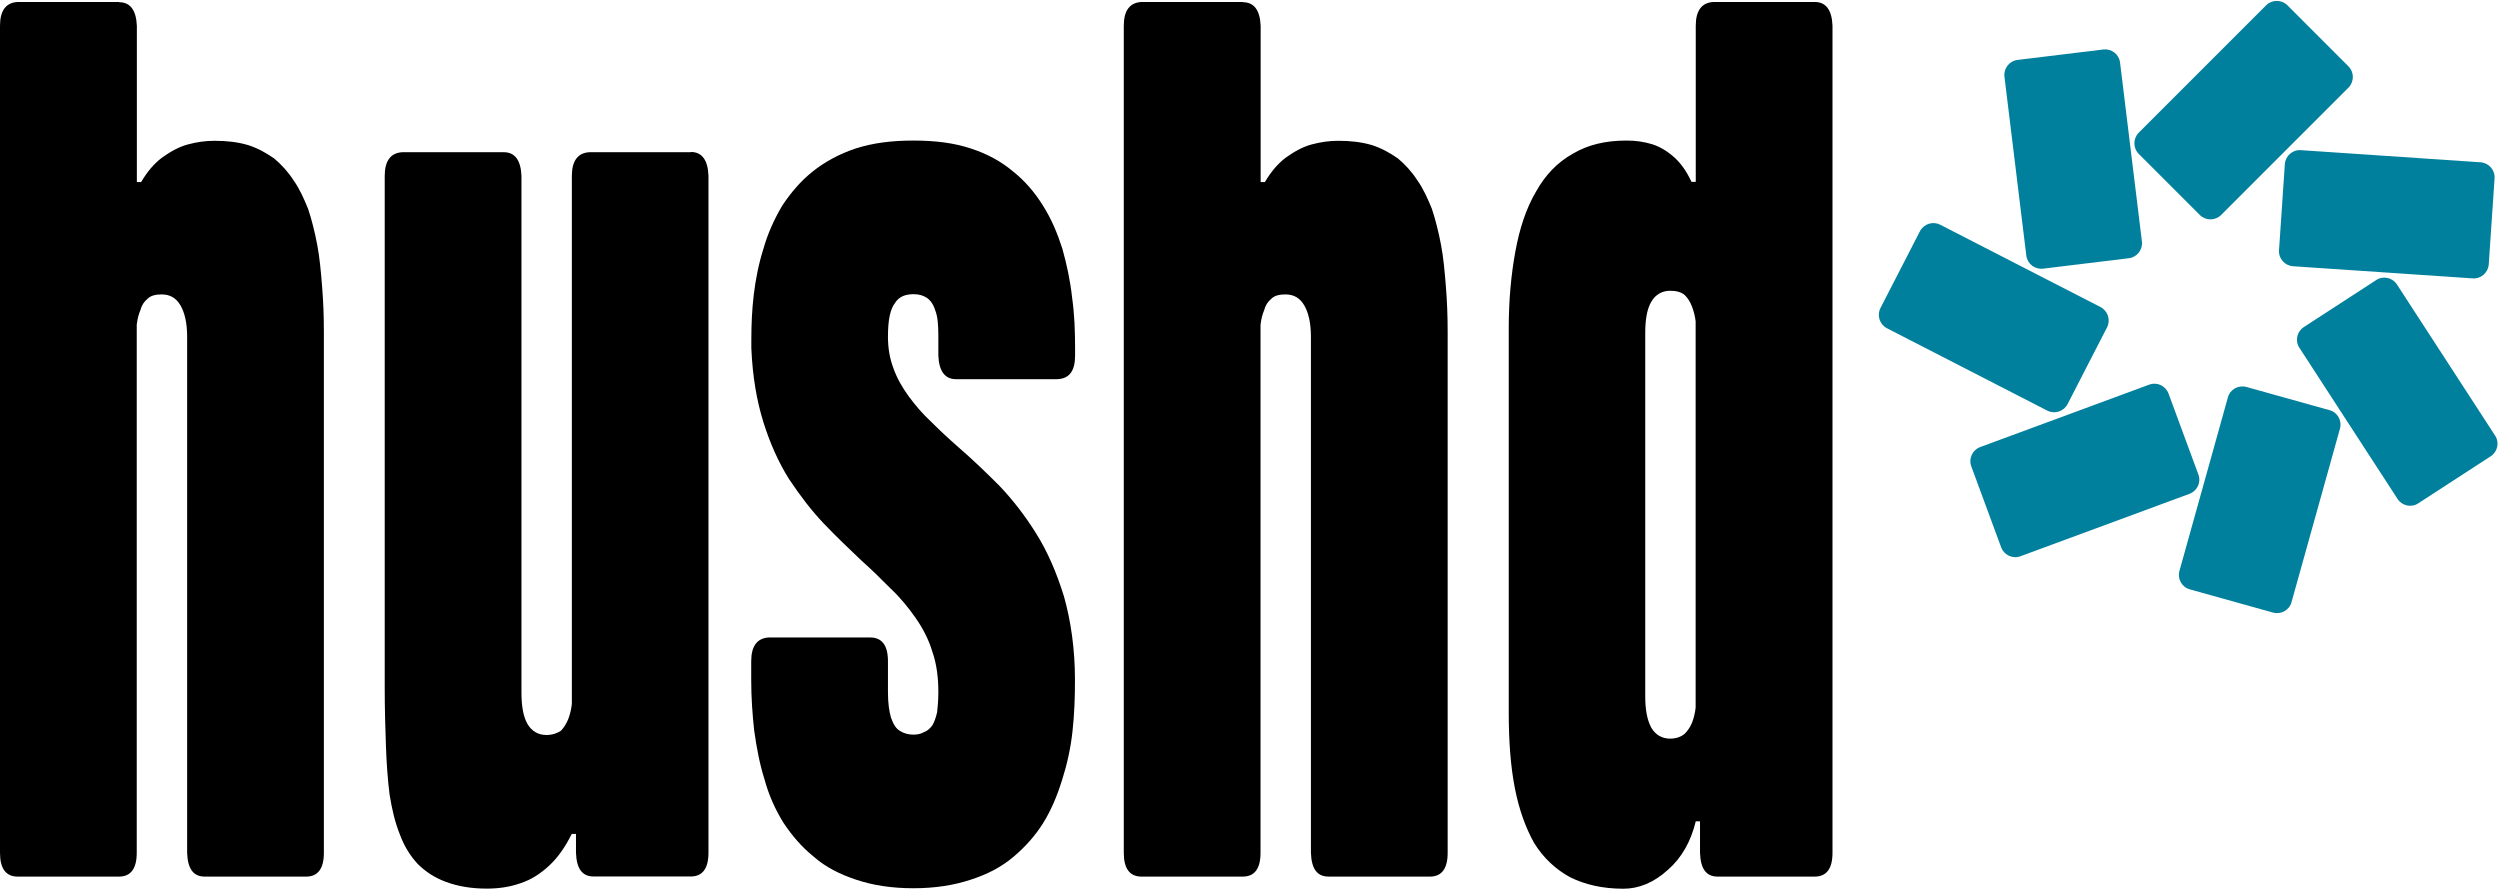
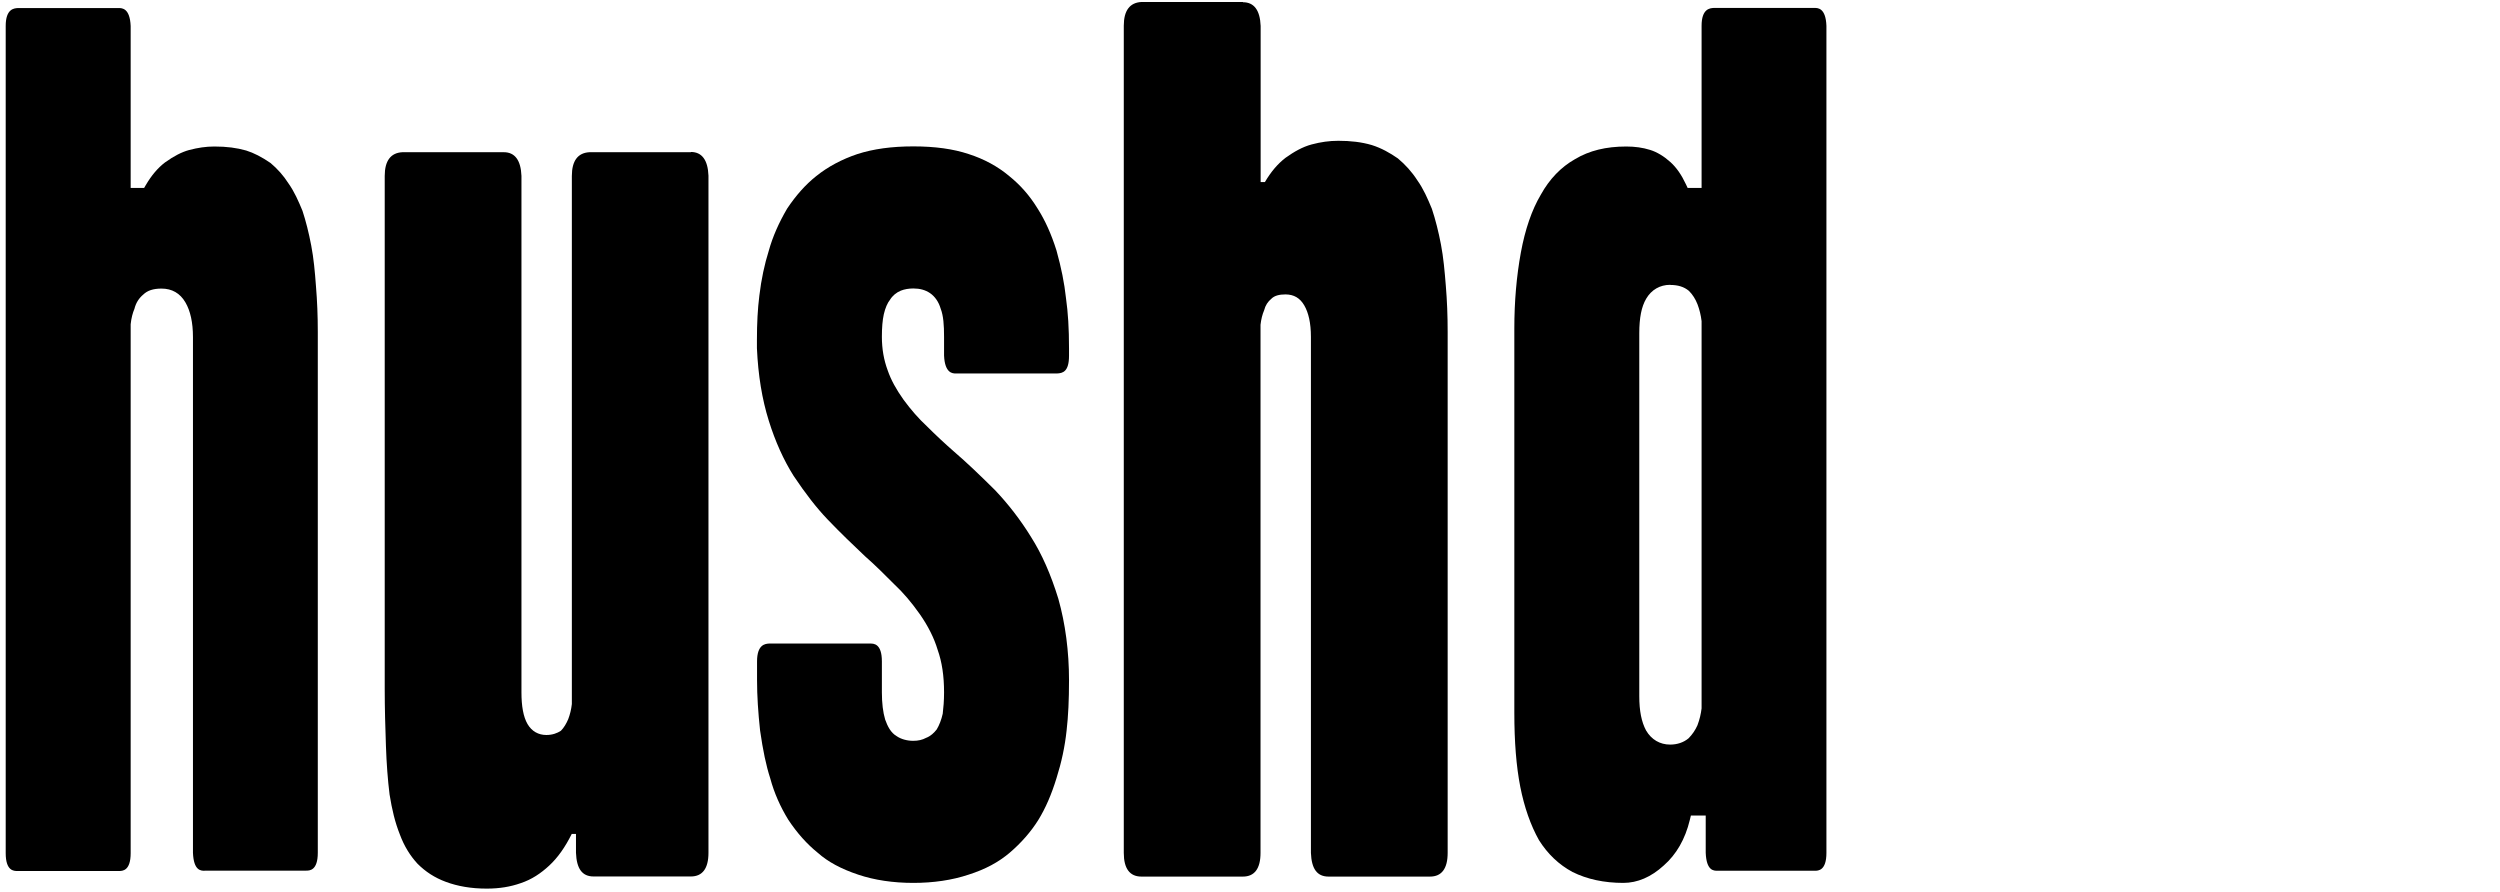
<svg xmlns="http://www.w3.org/2000/svg" width="830" height="296" viewBox="0 0 830 296" fill="none">
  <path d="M67.974 289.092C66.683 289.092 64.305 289.092 64.063 283.125V111.897C64.063 107.1 63.216 103.229 61.563 100.407C59.789 97.343 57.088 95.811 53.621 95.811C50.879 95.811 48.944 96.456 47.573 97.786C46.122 98.996 45.114 100.568 44.63 102.544C44.066 103.834 43.582 105.648 43.38 107.664V283.246C43.38 289.173 40.639 289.172 39.469 289.172H5.764C4.595 289.172 1.894 289.173 1.894 283.246V8.604C1.894 2.92 4.675 2.758 5.885 2.678H39.469C40.477 2.678 43.138 2.678 43.38 8.645V62.388H47.855L48.42 61.42C50.315 58.195 52.411 55.735 54.79 53.921C57.773 51.784 60.313 50.494 62.773 49.809C65.716 49.043 68.377 48.639 71.159 48.639C75.271 48.639 78.617 49.083 81.722 49.97C84.302 50.776 86.882 52.107 89.826 54.123C92.083 56.018 94.14 58.316 95.752 60.856C97.728 63.638 99.099 66.782 100.429 70.008C101.518 73.314 102.526 77.265 103.332 81.538C104.138 85.731 104.541 90.126 104.904 95.045C105.307 99.923 105.509 104.882 105.509 110.204V283.125C105.509 289.051 102.767 289.052 101.638 289.052H67.933L67.974 289.092Z" fill="black" />
-   <path d="M39.551 4.613C40.116 4.613 41.325 4.613 41.486 8.564V64.363H49.066L50.195 62.428C51.969 59.404 53.864 57.187 55.96 55.574C58.823 53.558 61.161 52.309 63.379 51.744C66.161 51.018 68.66 50.656 71.241 50.656C75.151 50.656 78.337 51.059 81.159 51.906C83.537 52.631 85.916 53.881 88.617 55.736C90.794 57.59 92.689 59.687 94.262 62.146C96.036 64.646 97.326 67.629 98.616 70.734C99.704 74.08 100.672 77.87 101.479 82.022C102.245 86.135 102.648 90.489 103.051 95.327C103.454 100.125 103.656 105.044 103.656 110.325V283.246C103.656 287.197 102.527 287.197 101.72 287.197H68.015C67.249 287.197 66.241 287.197 66.08 283.246V111.938C66.08 106.777 65.153 102.584 63.338 99.48C61.202 95.811 57.855 93.916 53.703 93.916C50.558 93.916 48.139 94.722 46.405 96.335C44.672 97.827 43.502 99.641 42.897 101.818C42.212 103.512 41.728 105.406 41.527 107.503V107.704V107.906V283.246C41.527 287.197 40.398 287.197 39.592 287.197H5.886C5.08 287.197 3.951 287.197 3.951 283.246V8.605C3.951 4.896 5.08 4.694 5.967 4.653H39.551M39.551 0.662H5.846C2.016 0.864 0 3.484 0 8.524V283.165C0 288.407 2.016 291.027 5.846 291.027H39.551C43.381 291.027 45.397 288.407 45.397 283.165V107.826C45.599 106.011 46.002 104.399 46.607 102.987C47.01 101.375 47.816 100.165 49.026 99.157C50.034 98.149 51.646 97.746 53.662 97.746C56.484 97.746 58.5 98.956 59.911 101.375C61.322 103.794 62.129 107.221 62.129 111.857V283.165C62.33 288.407 64.145 291.027 67.975 291.027H101.68C105.51 291.027 107.526 288.407 107.526 283.165V110.244C107.526 104.802 107.324 99.762 106.921 94.924C106.518 89.884 106.115 85.449 105.309 81.216C104.502 76.983 103.494 72.951 102.285 69.323C100.874 65.896 99.463 62.67 97.447 59.848C95.632 57.026 93.415 54.607 90.996 52.591C88.376 50.776 85.553 49.164 82.328 48.156C78.901 47.148 75.272 46.745 71.241 46.745C68.217 46.745 65.394 47.148 62.371 47.954C59.347 48.761 56.525 50.373 53.703 52.389C51.082 54.405 48.864 57.026 46.849 60.453H45.437V8.605C45.236 3.364 43.22 0.743 39.592 0.743L39.551 0.662Z" fill="black" />
  <path d="M161.632 293.124C156.835 293.124 152.642 292.438 148.812 291.027C145.385 289.778 142.603 288.004 140.022 285.423C137.724 282.924 135.91 279.9 134.62 276.433C133.168 272.764 132.12 268.812 131.274 263.491C130.669 258.773 130.306 253.411 130.104 247.606C129.903 241.639 129.701 235.309 129.701 228.697V58.397C129.701 52.712 132.483 52.551 133.693 52.47H167.277C168.285 52.47 170.946 52.47 171.188 58.437V229.866C171.188 234.946 171.913 238.696 173.486 241.356C175.219 244.34 178.042 245.953 181.428 245.953C183.605 245.953 185.662 245.348 187.355 244.219C188.726 242.889 189.693 241.397 190.5 239.542C191.225 237.647 191.628 235.873 191.87 233.938V58.356C191.87 52.672 194.693 52.51 195.862 52.43H229.446C230.454 52.43 233.115 52.43 233.357 58.397V283.125C233.357 289.052 230.615 289.052 229.446 289.052H197.152C195.862 289.052 193.483 289.052 193.241 283.085V274.941H188.645L188.121 276.029C185.984 280.303 183.686 283.528 181.065 285.947C178.203 288.608 175.421 290.342 172.276 291.39C168.93 292.559 165.543 293.124 161.592 293.124H161.632Z" fill="black" />
  <path d="M229.407 54.446C229.971 54.446 231.181 54.445 231.342 58.397V283.206C231.342 287.157 230.213 287.157 229.407 287.157H197.112C196.346 287.157 195.339 287.157 195.177 283.206V273.046H187.396L186.307 275.223C184.292 279.255 182.115 282.319 179.696 284.576C177.035 287.036 174.495 288.648 171.592 289.616C168.487 290.705 165.342 291.188 161.593 291.188C157.037 291.188 153.046 290.543 149.417 289.213C146.273 288.044 143.692 286.431 141.475 284.173C139.298 281.835 137.604 279.013 136.395 275.707C135.024 272.24 134.016 268.369 133.21 263.37C132.605 258.653 132.242 253.331 132.041 247.565C131.839 241.598 131.637 235.228 131.637 228.737V58.437C131.637 54.728 132.766 54.526 133.653 54.486H167.237C167.802 54.486 169.011 54.486 169.173 58.437V229.947C169.173 235.389 170.019 239.462 171.713 242.405C173.769 245.953 177.317 247.968 181.349 247.968C183.889 247.968 186.348 247.243 188.364 245.912L188.686 245.711L188.969 245.428C190.218 244.179 191.307 242.485 192.275 240.187C193 238.252 193.484 236.276 193.726 234.18V233.978V233.777V58.437C193.726 54.728 194.855 54.526 195.742 54.486H229.326M229.407 50.535H195.701C191.871 50.736 189.855 53.357 189.855 58.397V233.736C189.654 235.551 189.251 237.163 188.646 238.776C188.041 240.187 187.235 241.598 186.227 242.606C185.017 243.413 183.405 244.017 181.389 244.017C178.768 244.017 176.551 242.808 175.14 240.389C173.729 237.97 173.124 234.341 173.124 229.906V58.397C172.922 53.155 170.906 50.535 167.278 50.535H133.573C129.742 50.736 127.727 53.357 127.727 58.397V228.697C127.727 235.349 127.928 241.8 128.13 247.646C128.331 253.492 128.734 258.935 129.339 263.773C130.145 268.812 131.154 273.046 132.766 277.077C134.177 280.908 136.193 284.133 138.612 286.754C141.233 289.374 144.257 291.39 148.087 292.801C151.917 294.212 156.352 295.019 161.593 295.019C165.826 295.019 169.455 294.414 172.882 293.204C176.511 291.995 179.534 289.979 182.356 287.358C185.179 284.738 187.598 281.311 189.815 276.876H191.226V283.125C191.428 288.366 193.242 290.987 197.072 290.987H229.366C233.196 290.987 235.212 288.366 235.212 283.125V58.316C235.011 53.075 232.995 50.454 229.366 50.454L229.407 50.535Z" fill="black" />
  <path d="M303.268 293.124C296.495 293.124 290.326 292.197 284.924 290.382C279.239 288.487 274.844 286.109 271.498 283.125C267.91 280.222 264.725 276.675 261.741 272.199C259.08 267.885 257.024 263.249 255.734 258.451C254.323 254.097 253.315 249.218 252.347 242.526C251.702 236.518 251.339 231.035 251.339 225.835V219.585C251.339 213.9 254.121 213.739 255.331 213.659H288.915C290.084 213.659 292.785 213.658 292.785 219.585V229.866C292.785 233.454 293.148 236.478 293.874 238.897C294.68 241.115 295.688 243.252 297.785 244.461C299.156 245.388 301.131 245.953 303.187 245.953C304.84 245.953 306.251 245.63 307.421 244.985C309.033 244.38 310.082 243.292 310.969 242.203C311.856 240.752 312.541 238.937 312.984 236.962C313.226 234.986 313.428 232.648 313.428 229.866C313.428 224.423 312.742 219.787 311.291 215.715C310.122 211.804 308.106 207.812 305.405 203.942C302.583 199.951 299.881 196.766 296.858 193.943C293.955 191.041 290.649 187.694 287.141 184.63C283.351 181.042 279.037 176.929 274.764 172.454C271.054 168.584 267.386 163.826 263.475 157.98C260.169 152.739 257.387 146.571 255.25 139.717C252.992 132.5 251.702 124.598 251.299 115.607V112.865C251.299 107.423 251.541 102.625 252.105 98.15C252.75 92.707 253.839 87.667 255.25 83.192C256.54 78.555 258.596 73.919 261.338 69.242C264.281 64.847 267.426 61.3 270.974 58.477C274.884 55.333 279.521 52.873 284.682 51.14C289.963 49.446 296.011 48.6 303.228 48.6C310.444 48.6 316.492 49.446 321.572 51.14C326.733 52.793 331.248 55.252 335.038 58.437C338.747 61.42 341.851 64.928 344.512 69.282C346.972 73.153 349.028 77.668 350.762 83.192C352.334 88.836 353.382 94.037 353.906 98.956C354.592 103.834 354.914 108.955 354.914 115.688V118.107C354.914 123.388 352.858 123.912 350.923 123.993H317.339C316.331 123.993 313.67 123.993 313.428 118.026V111.857C313.428 107.947 313.226 104.842 312.299 102.463C311.654 100.246 310.404 98.432 308.751 97.303C307.179 96.255 305.405 95.771 303.228 95.771C301.736 95.771 300.284 96.013 299.075 96.497C297.583 97.101 296.293 98.19 295.487 99.52C294.64 100.569 293.914 102.222 293.43 104.318C292.987 106.294 292.785 108.793 292.785 111.817C292.785 115.849 293.43 119.518 294.721 122.985C295.809 126.13 297.503 129.234 300.002 132.742C302.502 136.128 305.001 138.991 307.743 141.531C310.565 144.353 313.67 147.256 316.855 150.038C320.887 153.505 325.12 157.537 330.281 162.657C334.635 167.213 338.828 172.615 342.295 178.26C345.924 183.985 348.867 190.678 351.366 198.782C353.705 207.087 354.914 216.239 354.914 225.835C354.914 232.366 354.672 237.688 354.108 242.566C353.543 247.848 352.415 253.129 350.762 258.33C349.068 263.854 347.093 268.369 344.714 272.24C342.295 276.11 339.029 279.859 335.239 283.085C331.49 286.27 327.136 288.608 321.572 290.382C316.129 292.197 309.96 293.124 303.187 293.124H303.268Z" fill="black" />
-   <path d="M303.266 50.616C310.322 50.616 316.128 51.422 321.046 53.035C325.965 54.607 330.239 56.945 333.907 60.05C337.415 62.832 340.358 66.218 342.939 70.411C345.317 74.161 347.252 78.434 348.946 83.676C350.518 89.28 351.526 94.36 352.05 99.319C352.736 104.036 353.018 109.075 353.018 115.728V118.147C353.018 121.977 351.969 122.058 351.082 122.098H317.377C316.813 122.098 315.603 122.098 315.442 118.147V111.898C315.442 107.826 315.241 104.56 314.233 101.939C313.386 99.198 311.854 97.061 309.878 95.731C307.983 94.481 305.846 93.876 303.266 93.876C301.533 93.876 299.839 94.199 298.388 94.763C296.614 95.489 295.042 96.779 293.993 98.391C292.864 99.843 292.098 101.698 291.574 104.036C291.131 106.132 290.889 108.794 290.889 111.938C290.889 116.212 291.574 120.123 292.945 123.751C294.114 127.098 295.888 130.363 298.509 134.072C301.049 137.54 303.669 140.483 306.371 142.982C309.274 145.885 312.378 148.788 315.644 151.651C319.595 155.078 323.828 159.029 328.908 164.109C333.222 168.624 337.294 173.906 340.721 179.429C344.229 184.953 347.131 191.524 349.55 199.386C351.848 207.571 353.018 216.521 353.018 225.955C353.018 232.406 352.776 237.647 352.252 242.485C351.687 247.606 350.599 252.807 348.986 257.887C347.333 263.209 345.438 267.603 343.14 271.312C340.842 275.022 337.697 278.61 334.028 281.674C330.48 284.698 326.368 286.875 321.006 288.608C315.805 290.342 309.838 291.229 303.266 291.229C296.694 291.229 290.768 290.342 285.527 288.608C280.084 286.794 275.931 284.537 272.786 281.755L272.706 281.674L272.625 281.593C269.279 278.892 266.215 275.505 263.433 271.272C260.812 267.039 258.877 262.604 257.587 257.806C256.256 253.613 255.248 248.856 254.321 242.445C253.676 236.438 253.353 231.035 253.353 225.915V219.666C253.353 215.957 254.482 215.755 255.369 215.715H288.954C289.76 215.715 290.889 215.715 290.889 219.666V229.947C290.889 233.737 291.292 236.962 292.058 239.542V239.663L292.139 239.784C293.026 242.244 294.195 244.703 296.775 246.235C298.589 247.404 300.887 248.049 303.266 248.049C305.201 248.049 306.895 247.646 308.346 246.88C310.362 246.114 311.612 244.743 312.579 243.534L312.741 243.332L312.862 243.09C313.708 241.679 314.434 239.704 314.958 237.486V237.285L315.039 237.083C315.24 235.309 315.442 232.89 315.442 229.987C315.442 224.302 314.716 219.464 313.265 215.352C312.015 211.119 309.919 206.966 307.056 202.934C304.153 198.822 301.371 195.556 298.348 192.734C295.243 189.63 292.018 186.404 288.591 183.38C284.801 179.752 280.447 175.639 276.213 171.204C272.585 167.415 268.956 162.778 265.207 157.093C261.981 151.973 259.28 145.966 257.143 139.233C254.926 132.177 253.676 124.436 253.273 115.809V112.986C253.273 107.624 253.515 102.907 254.039 98.513C254.684 93.191 255.732 88.272 257.143 83.756C258.353 79.402 260.328 74.927 262.949 70.452C265.811 66.178 268.835 62.791 272.182 60.13C275.931 57.147 280.326 54.768 285.244 53.115C290.324 51.462 296.211 50.696 303.226 50.696M303.266 46.665C296.009 46.665 289.76 47.471 284.115 49.285C278.673 51.099 273.835 53.72 269.803 56.945C265.771 60.171 262.546 64.001 259.724 68.234C257.103 72.669 254.886 77.507 253.474 82.547C251.862 87.587 250.854 92.828 250.249 97.867C249.644 102.907 249.443 107.947 249.443 112.785V115.607C249.846 125.082 251.257 133.145 253.474 140.241C255.692 147.296 258.514 153.546 261.941 159.029C265.57 164.472 269.4 169.511 273.432 173.744C277.665 178.179 281.898 182.211 285.93 186.041C289.357 189.065 292.582 192.291 295.606 195.314C298.831 198.338 301.452 201.563 303.871 204.99C306.29 208.417 308.306 212.247 309.515 216.279C310.926 220.311 311.531 224.746 311.531 229.786C311.531 232.406 311.33 234.624 311.128 236.438C310.725 238.252 310.12 239.865 309.515 240.873C308.709 241.881 307.903 242.687 306.693 243.09C305.685 243.695 304.476 243.897 303.266 243.897C301.653 243.897 300.041 243.494 298.831 242.687C297.42 241.881 296.614 240.47 295.808 238.252C295.203 236.236 294.8 233.414 294.8 229.786V219.505C294.8 214.264 292.784 211.643 288.954 211.643H255.248C251.418 211.844 249.402 214.465 249.402 219.505V225.754C249.402 231.6 249.806 237.244 250.41 242.687C251.217 248.332 252.224 253.774 253.837 258.814C255.248 264.055 257.466 268.893 260.087 273.127C262.909 277.36 266.134 281.19 270.166 284.416C273.996 287.842 278.834 290.262 284.277 292.076C289.72 293.89 295.969 294.898 303.226 294.898C310.483 294.898 316.732 293.89 322.215 292.076C327.86 290.262 332.496 287.842 336.528 284.416C340.358 281.19 343.785 277.36 346.406 273.127C349.026 268.893 351.042 264.055 352.655 258.814C354.268 253.774 355.477 248.332 356.082 242.687C356.687 237.244 356.888 231.6 356.888 225.754C356.888 215.271 355.477 205.998 353.26 198.096C350.841 190.234 347.817 183.179 343.987 177.091C340.358 171.245 336.125 165.802 331.69 161.166C327.053 156.529 322.619 152.296 318.184 148.466C314.958 145.644 311.934 142.821 309.112 139.999C306.29 137.378 303.871 134.556 301.654 131.532C299.638 128.71 297.824 125.686 296.614 122.259C295.404 119.034 294.8 115.607 294.8 111.777C294.8 108.955 295.001 106.536 295.404 104.721C295.807 102.907 296.412 101.496 297.219 100.488C297.823 99.48 298.831 98.674 299.839 98.271C300.847 97.868 302.057 97.666 303.266 97.666C305.08 97.666 306.492 98.069 307.701 98.875C308.911 99.682 309.918 101.093 310.523 103.109C311.33 105.125 311.531 107.947 311.531 111.777V118.026C311.733 123.267 313.749 125.888 317.377 125.888H351.082C355.114 125.686 356.928 123.066 356.928 118.026V115.607C356.928 109.963 356.727 104.318 355.921 98.674C355.316 93.029 354.106 87.587 352.695 82.547C351.083 77.507 349.067 72.669 346.245 68.234C343.624 64.001 340.398 60.171 336.367 56.945C332.537 53.72 327.9 51.099 322.256 49.285C316.813 47.471 310.564 46.665 303.266 46.665Z" fill="black" />
  <path d="M441.112 289.092C439.822 289.092 437.444 289.092 437.202 283.125V111.897C437.202 107.1 436.355 103.229 434.702 100.407C432.928 97.343 430.227 95.811 426.759 95.811C424.058 95.811 422.083 96.456 420.712 97.786C419.26 98.996 418.253 100.568 417.769 102.544C417.204 103.834 416.721 105.648 416.519 107.664V283.246C416.519 289.173 413.777 289.172 412.608 289.172H378.903C377.734 289.172 374.992 289.173 374.992 283.246V8.604C374.992 2.92 377.774 2.758 378.984 2.678H412.568C413.576 2.678 416.237 2.678 416.479 8.645V62.388H420.954L421.518 61.42C423.413 58.195 425.469 55.735 427.888 53.921C430.872 51.784 433.412 50.494 435.871 49.809C438.814 49.043 441.475 48.639 444.257 48.639C448.37 48.639 451.716 49.083 454.82 49.97C457.401 50.776 459.981 52.107 462.924 54.123C465.182 56.018 467.238 58.316 468.851 60.856C470.826 63.638 472.197 66.782 473.527 70.008C474.616 73.314 475.624 77.224 476.43 81.538C477.237 85.772 477.64 90.328 478.003 95.045C478.406 99.883 478.607 104.842 478.607 110.204V283.125C478.607 289.051 475.866 289.052 474.697 289.052H440.992L441.112 289.092Z" fill="black" />
  <path d="M412.648 4.613C413.212 4.613 414.422 4.613 414.583 8.564V64.363H422.163L423.292 62.428C425.066 59.445 426.961 57.187 429.057 55.574C431.92 53.558 434.258 52.309 436.476 51.744C439.257 51.018 441.757 50.656 444.337 50.656C448.248 50.656 451.393 51.059 454.255 51.906C456.634 52.631 459.013 53.881 461.714 55.736C463.891 57.59 465.786 59.687 467.359 62.146C469.132 64.605 470.423 67.629 471.713 70.734C472.801 74.04 473.769 77.829 474.575 82.022C475.341 86.135 475.744 90.65 476.148 95.327C476.551 100.125 476.753 105.044 476.753 110.325V283.246C476.753 287.197 475.623 287.197 474.817 287.197H441.112C440.265 287.197 439.338 287.197 439.177 283.246V111.938C439.177 106.777 438.25 102.584 436.435 99.48C434.298 95.811 430.952 93.916 426.799 93.916C423.655 93.916 421.195 94.722 419.502 96.335C417.768 97.827 416.599 99.641 415.994 101.818C415.309 103.512 414.825 105.447 414.623 107.503V107.704V107.906V283.246C414.623 287.197 413.495 287.197 412.688 287.197H378.983C378.177 287.197 377.048 287.197 377.048 283.246V8.605C377.048 4.896 378.177 4.694 379.064 4.653H412.648M412.648 0.662H378.943C375.113 0.864 373.097 3.484 373.097 8.524V283.165C373.097 288.407 375.113 291.027 378.943 291.027H412.648C416.478 291.027 418.494 288.407 418.494 283.165V107.826C418.696 106.011 419.099 104.399 419.703 102.987C420.107 101.375 420.913 100.165 422.122 99.157C423.13 98.149 424.743 97.746 426.759 97.746C429.581 97.746 431.597 98.956 433.008 101.375C434.419 103.794 435.226 107.221 435.226 111.857V283.165C435.427 288.407 437.241 291.027 441.072 291.027H474.777C478.607 291.027 480.623 288.407 480.623 283.165V110.244C480.623 104.802 480.421 99.762 480.018 94.924C479.615 89.884 479.212 85.449 478.405 81.216C477.599 76.983 476.591 72.951 475.382 69.323C473.971 65.896 472.559 62.67 470.544 59.848C468.729 57.026 466.512 54.607 464.093 52.591C461.472 50.776 458.65 49.164 455.425 48.156C451.998 47.148 448.369 46.745 444.337 46.745C441.313 46.745 438.491 47.148 435.468 47.954C432.444 48.761 429.622 50.373 426.799 52.389C424.179 54.405 421.961 57.026 419.945 60.453H418.534V8.605C418.333 3.364 416.317 0.743 412.688 0.743L412.648 0.662Z" fill="black" />
  <path d="M538.962 293.124C532.592 293.124 526.907 291.914 522.069 289.495C517.553 287.076 513.804 283.488 510.941 278.932C508.159 273.973 506.063 267.966 504.733 261.233C503.402 254.379 502.757 246.316 502.757 236.599V109.075C502.757 100.165 503.483 91.699 504.934 83.796C506.345 76.136 508.563 69.685 511.546 64.646C514.449 59.404 518.279 55.453 522.915 52.833C527.633 50.011 533.156 48.64 539.93 48.64C542.752 48.64 545.413 49.003 547.832 49.769C550.09 50.454 552.468 51.905 554.565 53.8C556.581 55.615 558.233 57.993 559.766 61.259L560.29 62.388H564.926V8.564C564.926 2.88 567.708 2.718 568.918 2.638H602.502C603.51 2.638 606.171 2.638 606.372 8.605V283.165C606.372 289.092 603.631 289.092 602.502 289.092H570.208C568.918 289.092 566.539 289.092 566.297 283.125V270.748H561.378L561.015 272.239C559.483 278.61 556.54 283.69 552.347 287.358C548.154 291.189 543.639 293.124 538.922 293.124H538.962ZM554.484 94.561C551.097 94.561 548.275 96.214 546.542 99.157C544.969 101.818 544.243 105.487 544.243 110.648V231.116C544.243 236.035 544.969 239.663 546.501 242.526C548.275 245.549 551.097 247.203 554.484 247.203C556.863 247.203 558.959 246.477 560.572 245.146C561.862 243.856 562.83 242.405 563.555 240.792C564.281 238.857 564.684 237.123 564.926 235.188V106.616C564.684 104.6 564.241 102.826 563.596 101.093C562.91 99.319 561.983 97.827 560.733 96.577C559.08 95.206 557.105 94.601 554.484 94.601V94.561Z" fill="black" />
-   <path d="M602.542 4.613C603.107 4.613 604.316 4.613 604.477 8.564V283.206C604.477 287.157 603.348 287.157 602.542 287.157H570.248C569.401 287.157 568.474 287.157 568.313 283.206V268.772H559.887L559.161 271.756C557.709 277.803 555.048 282.44 551.057 285.907C547.267 289.374 543.195 291.148 538.962 291.148C532.874 291.148 527.512 289.979 523.077 287.802C518.844 285.504 515.296 282.157 512.715 278.045C509.974 273.167 507.958 267.401 506.668 260.87C505.378 254.137 504.733 246.195 504.733 236.599V109.075C504.733 100.286 505.458 91.941 506.869 84.159C508.24 76.741 510.377 70.492 513.32 65.573C516.021 60.695 519.609 56.985 524.004 54.526C528.358 51.905 533.559 50.656 539.929 50.656C542.55 50.656 545.009 51.019 547.267 51.704C549.243 52.309 551.38 53.599 553.234 55.292C555.048 56.945 556.54 59.122 557.992 62.146L559.04 64.404H566.861V8.605C566.861 4.896 567.99 4.694 568.877 4.653H602.462M554.484 249.178C557.306 249.178 559.846 248.291 561.862 246.638L561.983 246.517L562.104 246.396C563.475 245.025 564.563 243.413 565.41 241.356C566.136 239.381 566.619 237.446 566.861 235.349V235.148V234.946V106.132C566.579 104.237 566.095 102.302 565.41 100.407C564.644 98.351 563.555 96.617 562.104 95.166L561.983 95.045L561.862 94.924C560.007 93.352 557.588 92.585 554.484 92.585C550.412 92.585 546.904 94.601 544.848 98.149C543.114 101.133 542.308 105.084 542.308 110.607V231.076C542.308 236.357 543.114 240.268 544.848 243.533C546.904 247.081 550.412 249.097 554.484 249.097M602.542 0.662H568.837C565.007 0.864 562.991 3.484 562.991 8.524V60.372H561.58C559.967 56.945 558.153 54.324 555.935 52.309C553.718 50.293 551.097 48.68 548.477 47.874C545.856 47.067 543.034 46.664 540.01 46.664C532.955 46.664 527.109 48.075 522.069 51.099C517.029 53.921 512.998 58.154 509.974 63.597C506.748 69.04 504.531 75.693 503.12 83.393C501.709 91.054 500.902 99.52 500.902 109.035V236.559C500.902 246.033 501.507 254.298 502.918 261.596C504.329 268.853 506.547 274.9 509.369 279.94C512.393 284.778 516.424 288.608 521.263 291.229C526.101 293.648 531.947 295.059 539.002 295.059C544.042 295.059 549.081 293.043 553.718 288.81C558.354 284.778 561.378 279.335 562.991 272.683H564.402V283.165C564.604 288.407 566.418 291.027 570.248 291.027H602.542C606.372 291.027 608.388 288.407 608.388 283.165V8.524C608.187 3.283 606.171 0.662 602.542 0.662ZM554.484 245.227C551.863 245.227 549.646 244.017 548.235 241.598C546.824 238.978 546.219 235.551 546.219 231.116V110.648C546.219 106.011 546.824 102.584 548.235 100.165C549.646 97.746 551.863 96.537 554.484 96.537C556.5 96.537 558.113 96.94 559.322 97.948C560.33 98.956 561.136 100.165 561.741 101.778C562.346 103.391 562.749 105.003 562.951 106.616V234.946C562.749 236.76 562.346 238.373 561.741 239.986C561.136 241.397 560.33 242.606 559.322 243.614C558.113 244.622 556.5 245.227 554.484 245.227Z" fill="black" />
-   <path d="M710.068 51.1C708.133 49.164 708.133 45.979 710.068 44.044L752.361 1.751C754.296 -0.184 757.481 -0.184 759.417 1.751L779.696 22.031C781.631 23.966 781.631 27.151 779.696 29.086L737.403 71.379C735.468 73.314 732.283 73.314 730.348 71.379L710.068 51.1ZM758.57 54.486L756.635 83.071C756.433 85.813 758.53 88.192 761.271 88.393L820.941 92.425C823.683 92.626 826.061 90.53 826.263 87.788L828.198 59.203C828.4 56.462 826.303 54.083 823.561 53.882L763.892 49.85C761.15 49.648 758.772 51.745 758.57 54.486ZM828.359 144.595L795.783 94.441C794.291 92.143 791.187 91.457 788.889 92.989L764.859 108.592C762.561 110.084 761.876 113.188 763.408 115.486L795.985 165.641C797.476 167.939 800.581 168.625 802.879 167.092L826.908 151.49C829.206 149.998 829.891 146.893 828.359 144.595ZM773.407 136.169L745.789 128.468C743.129 127.743 740.387 129.275 739.661 131.936L723.575 189.549C722.849 192.21 724.381 194.952 727.042 195.677L754.659 203.378C757.32 204.104 760.062 202.572 760.787 199.911L776.874 142.297C777.6 139.636 776.068 136.895 773.407 136.169ZM729.864 157.537L719.946 130.645C718.979 128.065 716.116 126.735 713.536 127.702L657.414 148.426C654.834 149.393 653.503 152.256 654.471 154.836L664.389 181.728C665.356 184.308 668.219 185.638 670.799 184.671L726.921 163.948C729.501 162.98 730.832 160.118 729.864 157.537ZM686.443 134.153L699.546 108.673C700.795 106.213 699.828 103.23 697.368 101.94L644.149 74.605C641.69 73.355 638.707 74.322 637.417 76.782L624.313 102.262C623.064 104.722 624.031 107.705 626.49 108.995L679.709 136.33C682.169 137.58 685.152 136.612 686.443 134.153ZM672.735 84.845C673.057 87.587 675.557 89.522 678.298 89.199L706.762 85.732C709.504 85.41 711.439 82.91 711.117 80.168L703.859 20.781C703.537 18.039 701.037 16.104 698.296 16.427L669.832 19.894C667.09 20.216 665.155 22.716 665.477 25.458L672.735 84.845Z" fill="#01809D" />
</svg>